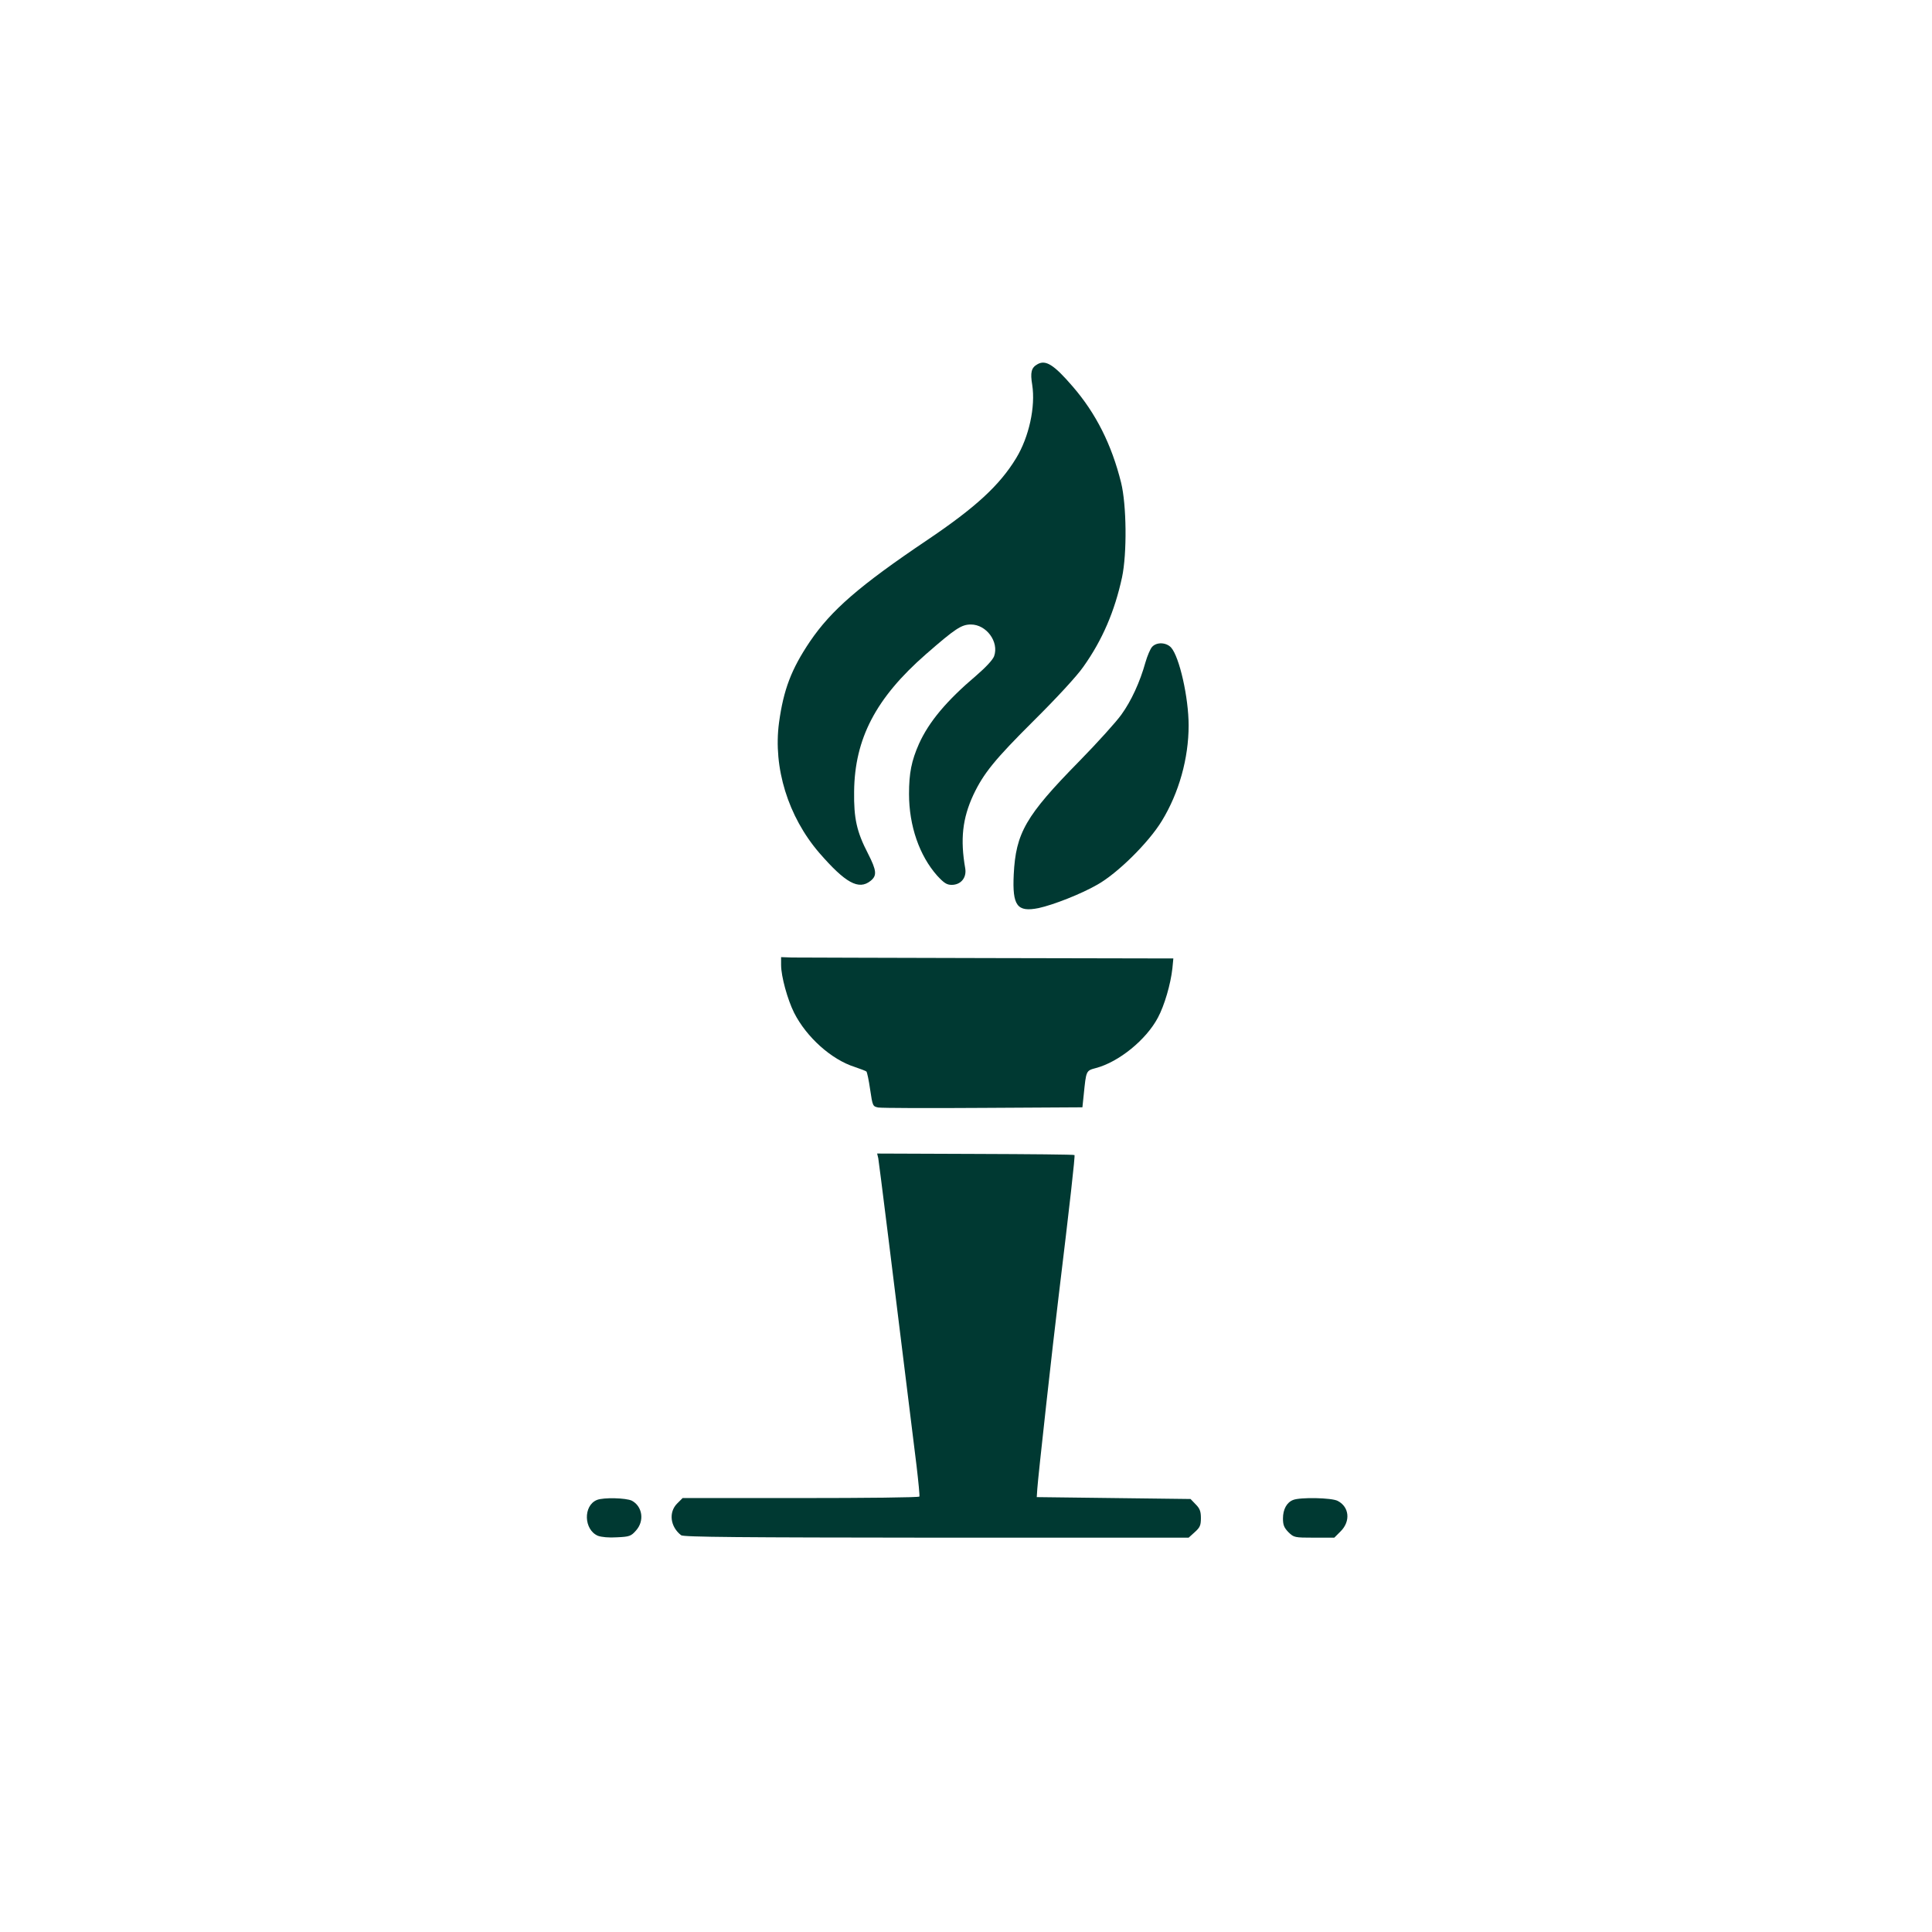
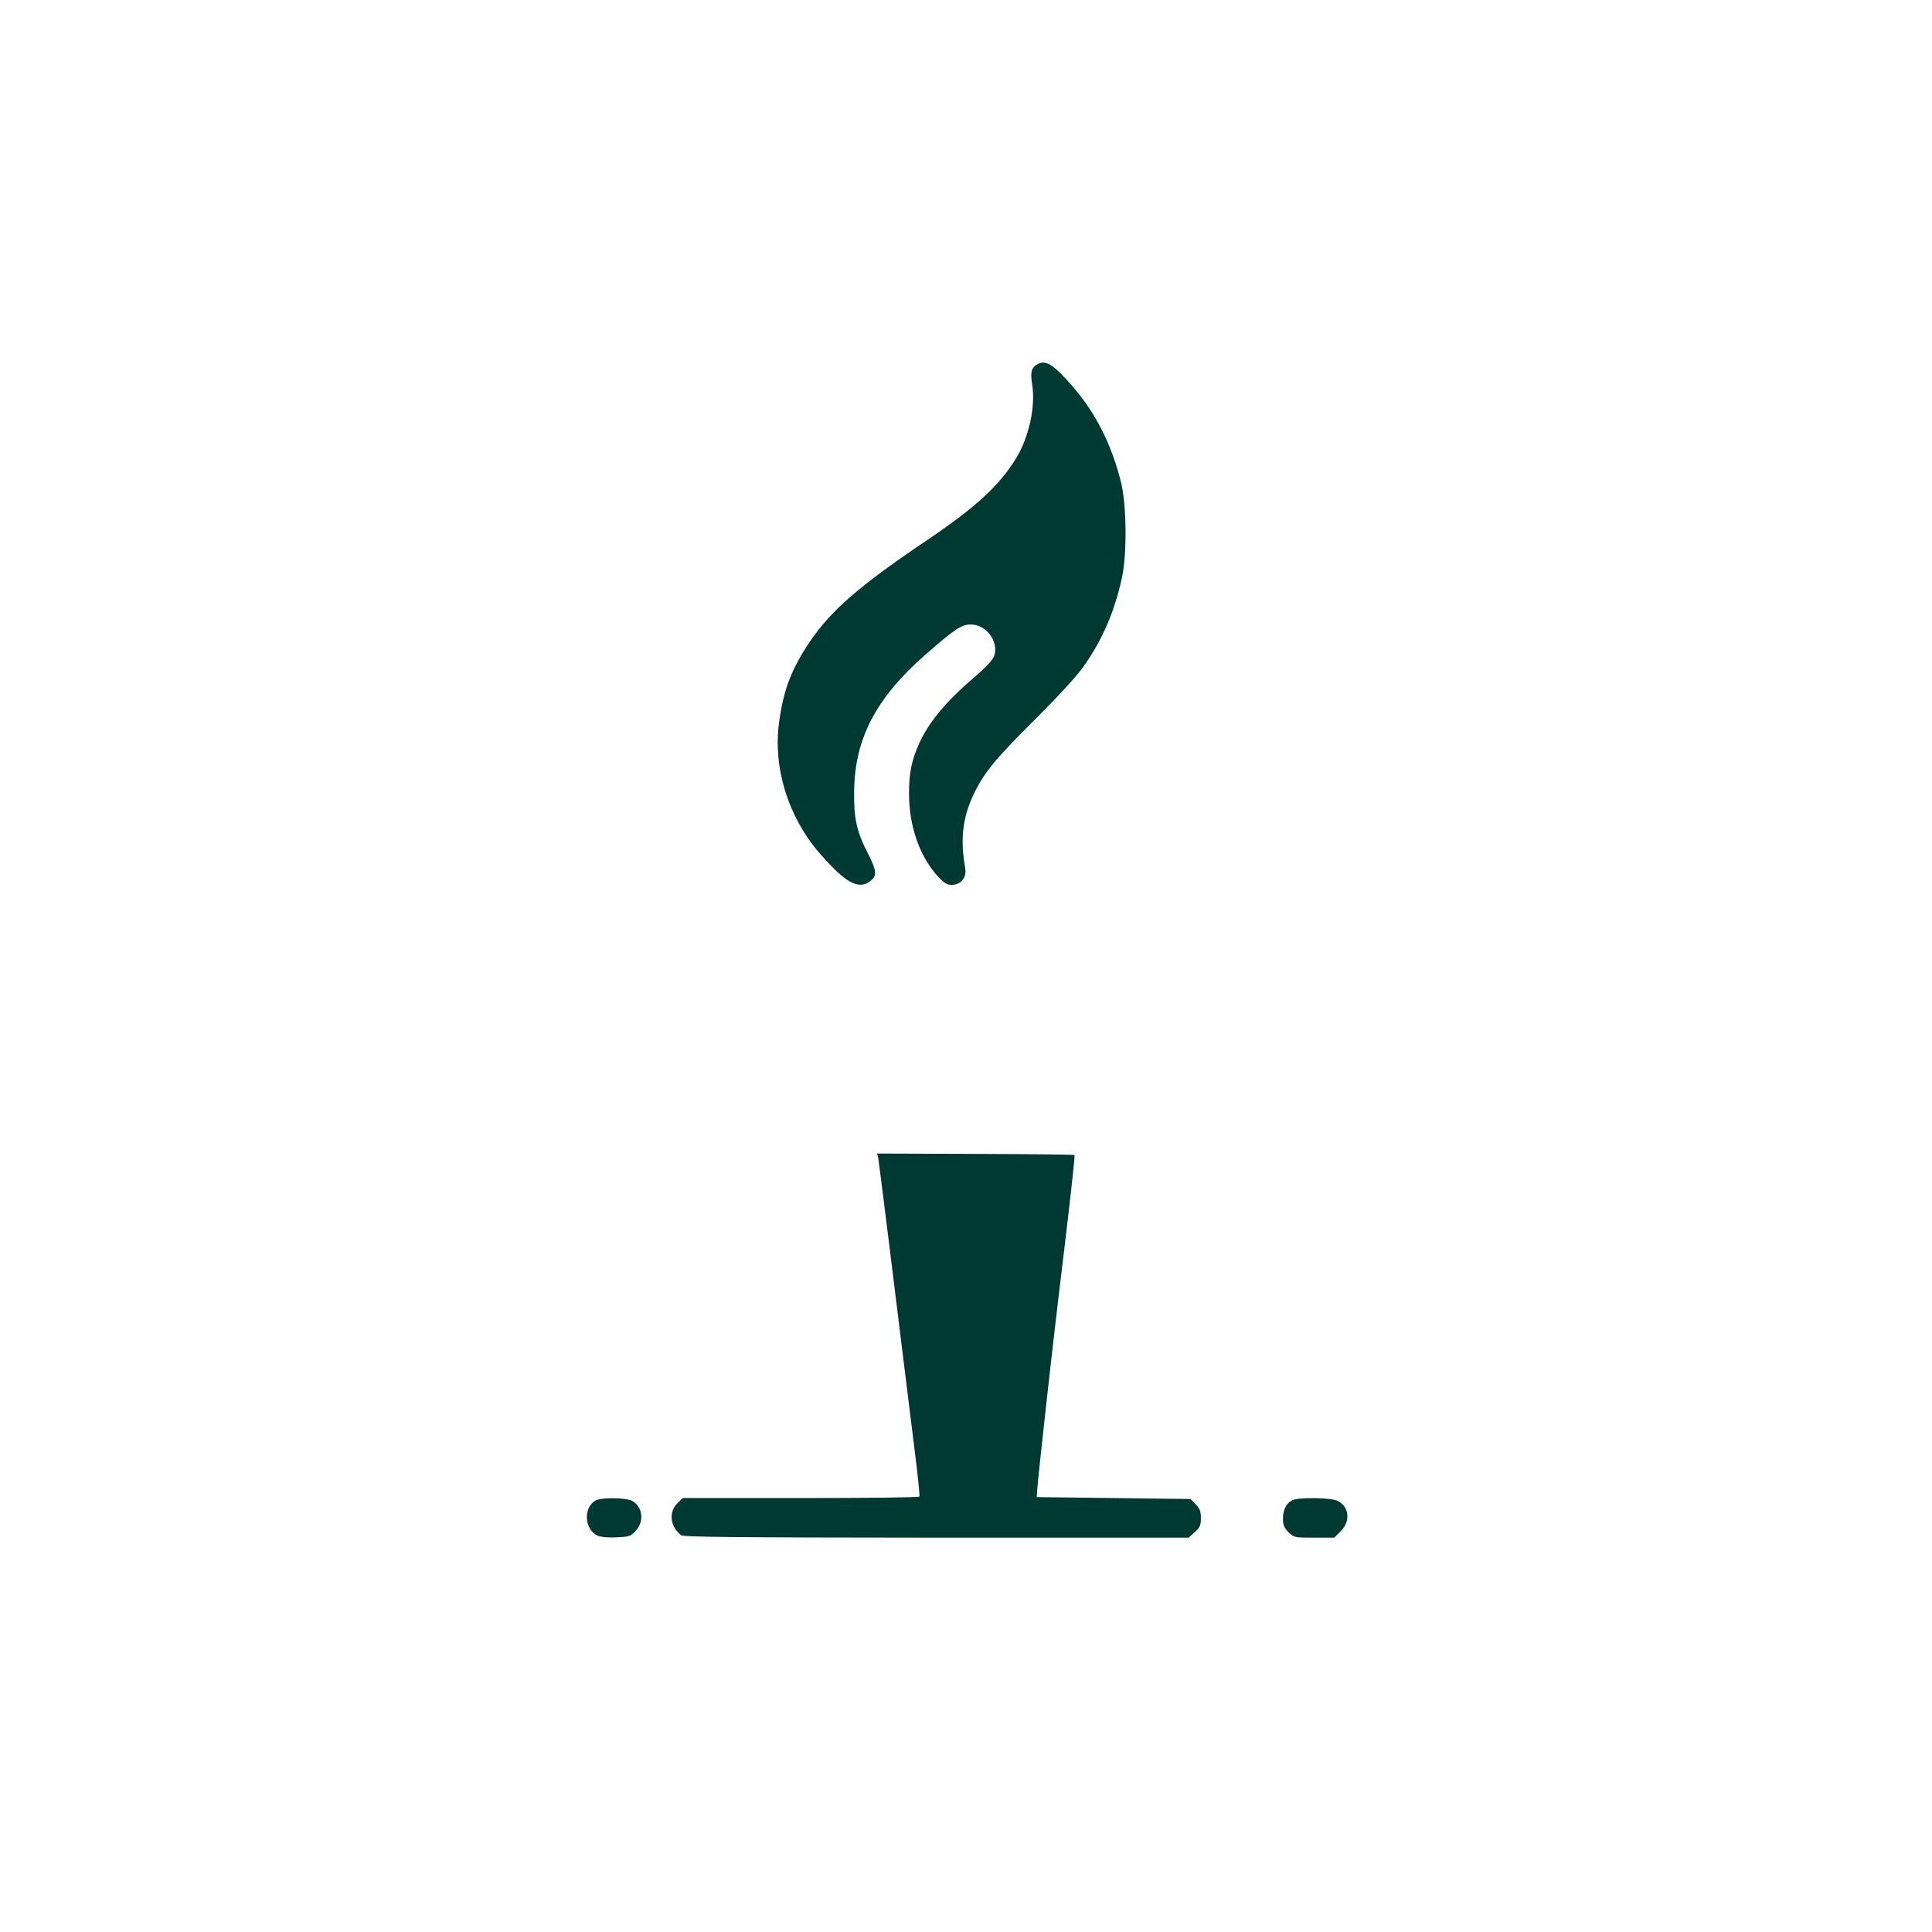
<svg xmlns="http://www.w3.org/2000/svg" version="1.0" width="1024pt" height="1024pt" viewBox="0 0 1024 1024" preserveAspectRatio="xMidYMid meet">
  <g transform="translate(0,1024) scale(0.1,-0.1)" fill="#003932" stroke="none">
    <path d="M5498 8309 c-32 -18 -38 -43 -27 -109 18 -116 -17 -276 -85 -388 -88 -145 -216 -262 -471 -434 -361 -243 -509 -372 -622 -538 -99 -147 -140 -255 -164 -430 -32 -239 48 -498 213 -690 139 -160 209 -199 272 -149 35 28 33 54 -14 146 -59 114 -75 185 -73 328 3 280 115 495 380 727 157 137 189 158 239 158 82 0 150 -92 123 -168 -7 -19 -43 -58 -94 -102 -158 -134 -251 -245 -304 -362 -40 -90 -53 -156 -53 -266 0 -169 55 -327 149 -433 36 -39 51 -49 77 -49 49 0 80 38 72 87 -27 154 -15 265 43 390 54 114 113 187 320 393 121 120 230 238 263 286 101 142 166 294 205 474 27 127 24 385 -5 502 -50 201 -133 367 -257 510 -99 115 -143 143 -187 117z" />
-     <path d="M6106 6811 c-9 -10 -25 -47 -35 -82 -29 -104 -75 -204 -127 -276 -26 -37 -127 -149 -224 -248 -284 -289 -336 -380 -347 -600 -8 -166 18 -201 132 -178 78 17 224 74 311 124 107 60 272 223 342 338 91 149 142 332 142 506 0 148 -49 364 -93 413 -26 28 -77 30 -101 3z" />
-     <path d="M4140 5125 c0 -60 34 -183 69 -253 66 -130 198 -248 321 -287 30 -10 58 -21 62 -24 4 -4 13 -47 20 -96 13 -88 14 -89 43 -95 17 -3 267 -4 556 -2 l526 3 7 67 c13 128 12 127 64 141 122 32 267 150 329 267 35 65 68 179 77 262 l5 52 -982 2 c-540 1 -1008 3 -1039 3 l-58 2 0 -42z" />
    <path d="M4655 4101 c4 -21 73 -575 203 -1631 10 -85 17 -158 15 -162 -2 -5 -286 -8 -629 -8 l-626 0 -29 -29 c-46 -46 -37 -123 21 -168 12 -10 317 -12 1352 -13 l1338 0 32 29 c28 25 33 36 33 75 0 36 -6 51 -28 73 l-27 28 -408 5 -407 5 3 45 c3 53 84 785 113 1020 59 487 88 744 84 748 -2 3 -239 5 -525 6 l-521 2 6 -25z" />
    <path d="M3164 2290 c-74 -30 -70 -158 5 -190 19 -7 58 -11 102 -8 65 3 74 6 100 36 46 51 34 128 -22 158 -31 15 -150 18 -185 4z" />
    <path d="M6854 2290 c-34 -13 -54 -50 -54 -98 0 -35 6 -49 29 -73 29 -28 32 -29 136 -29 l107 0 34 34 c53 53 46 129 -16 161 -32 17 -199 20 -236 5z" />
  </g>
</svg>